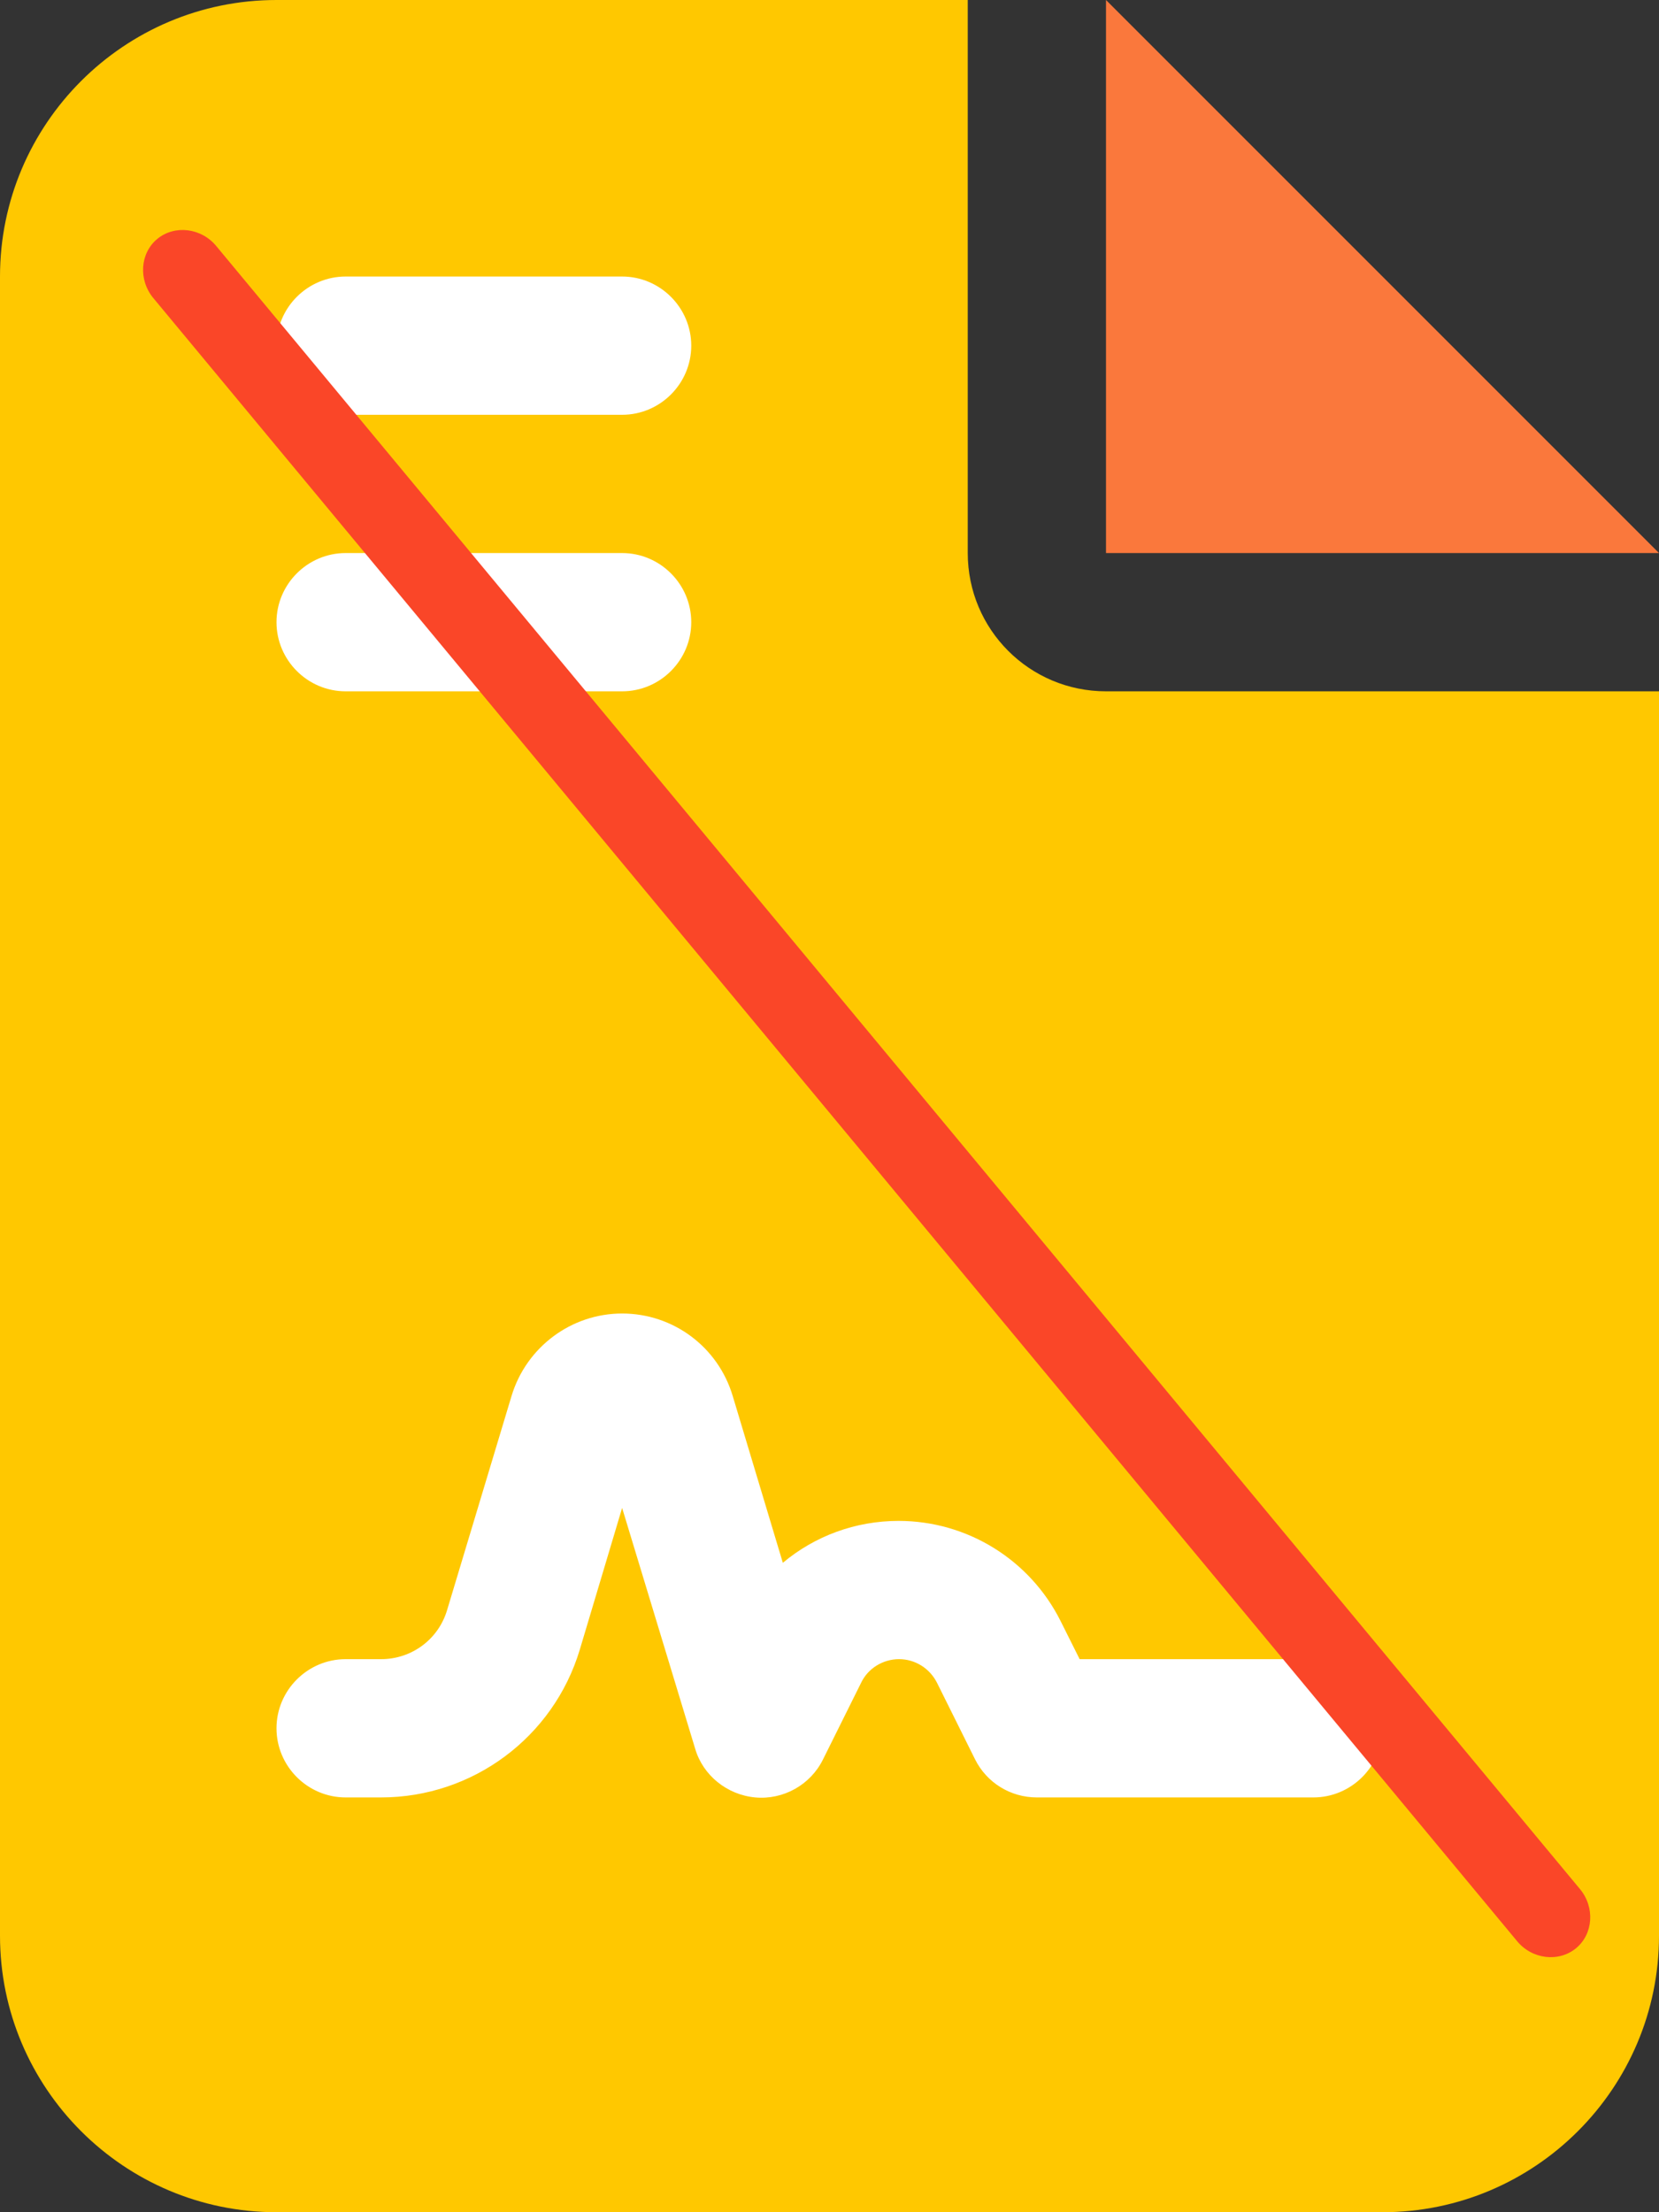
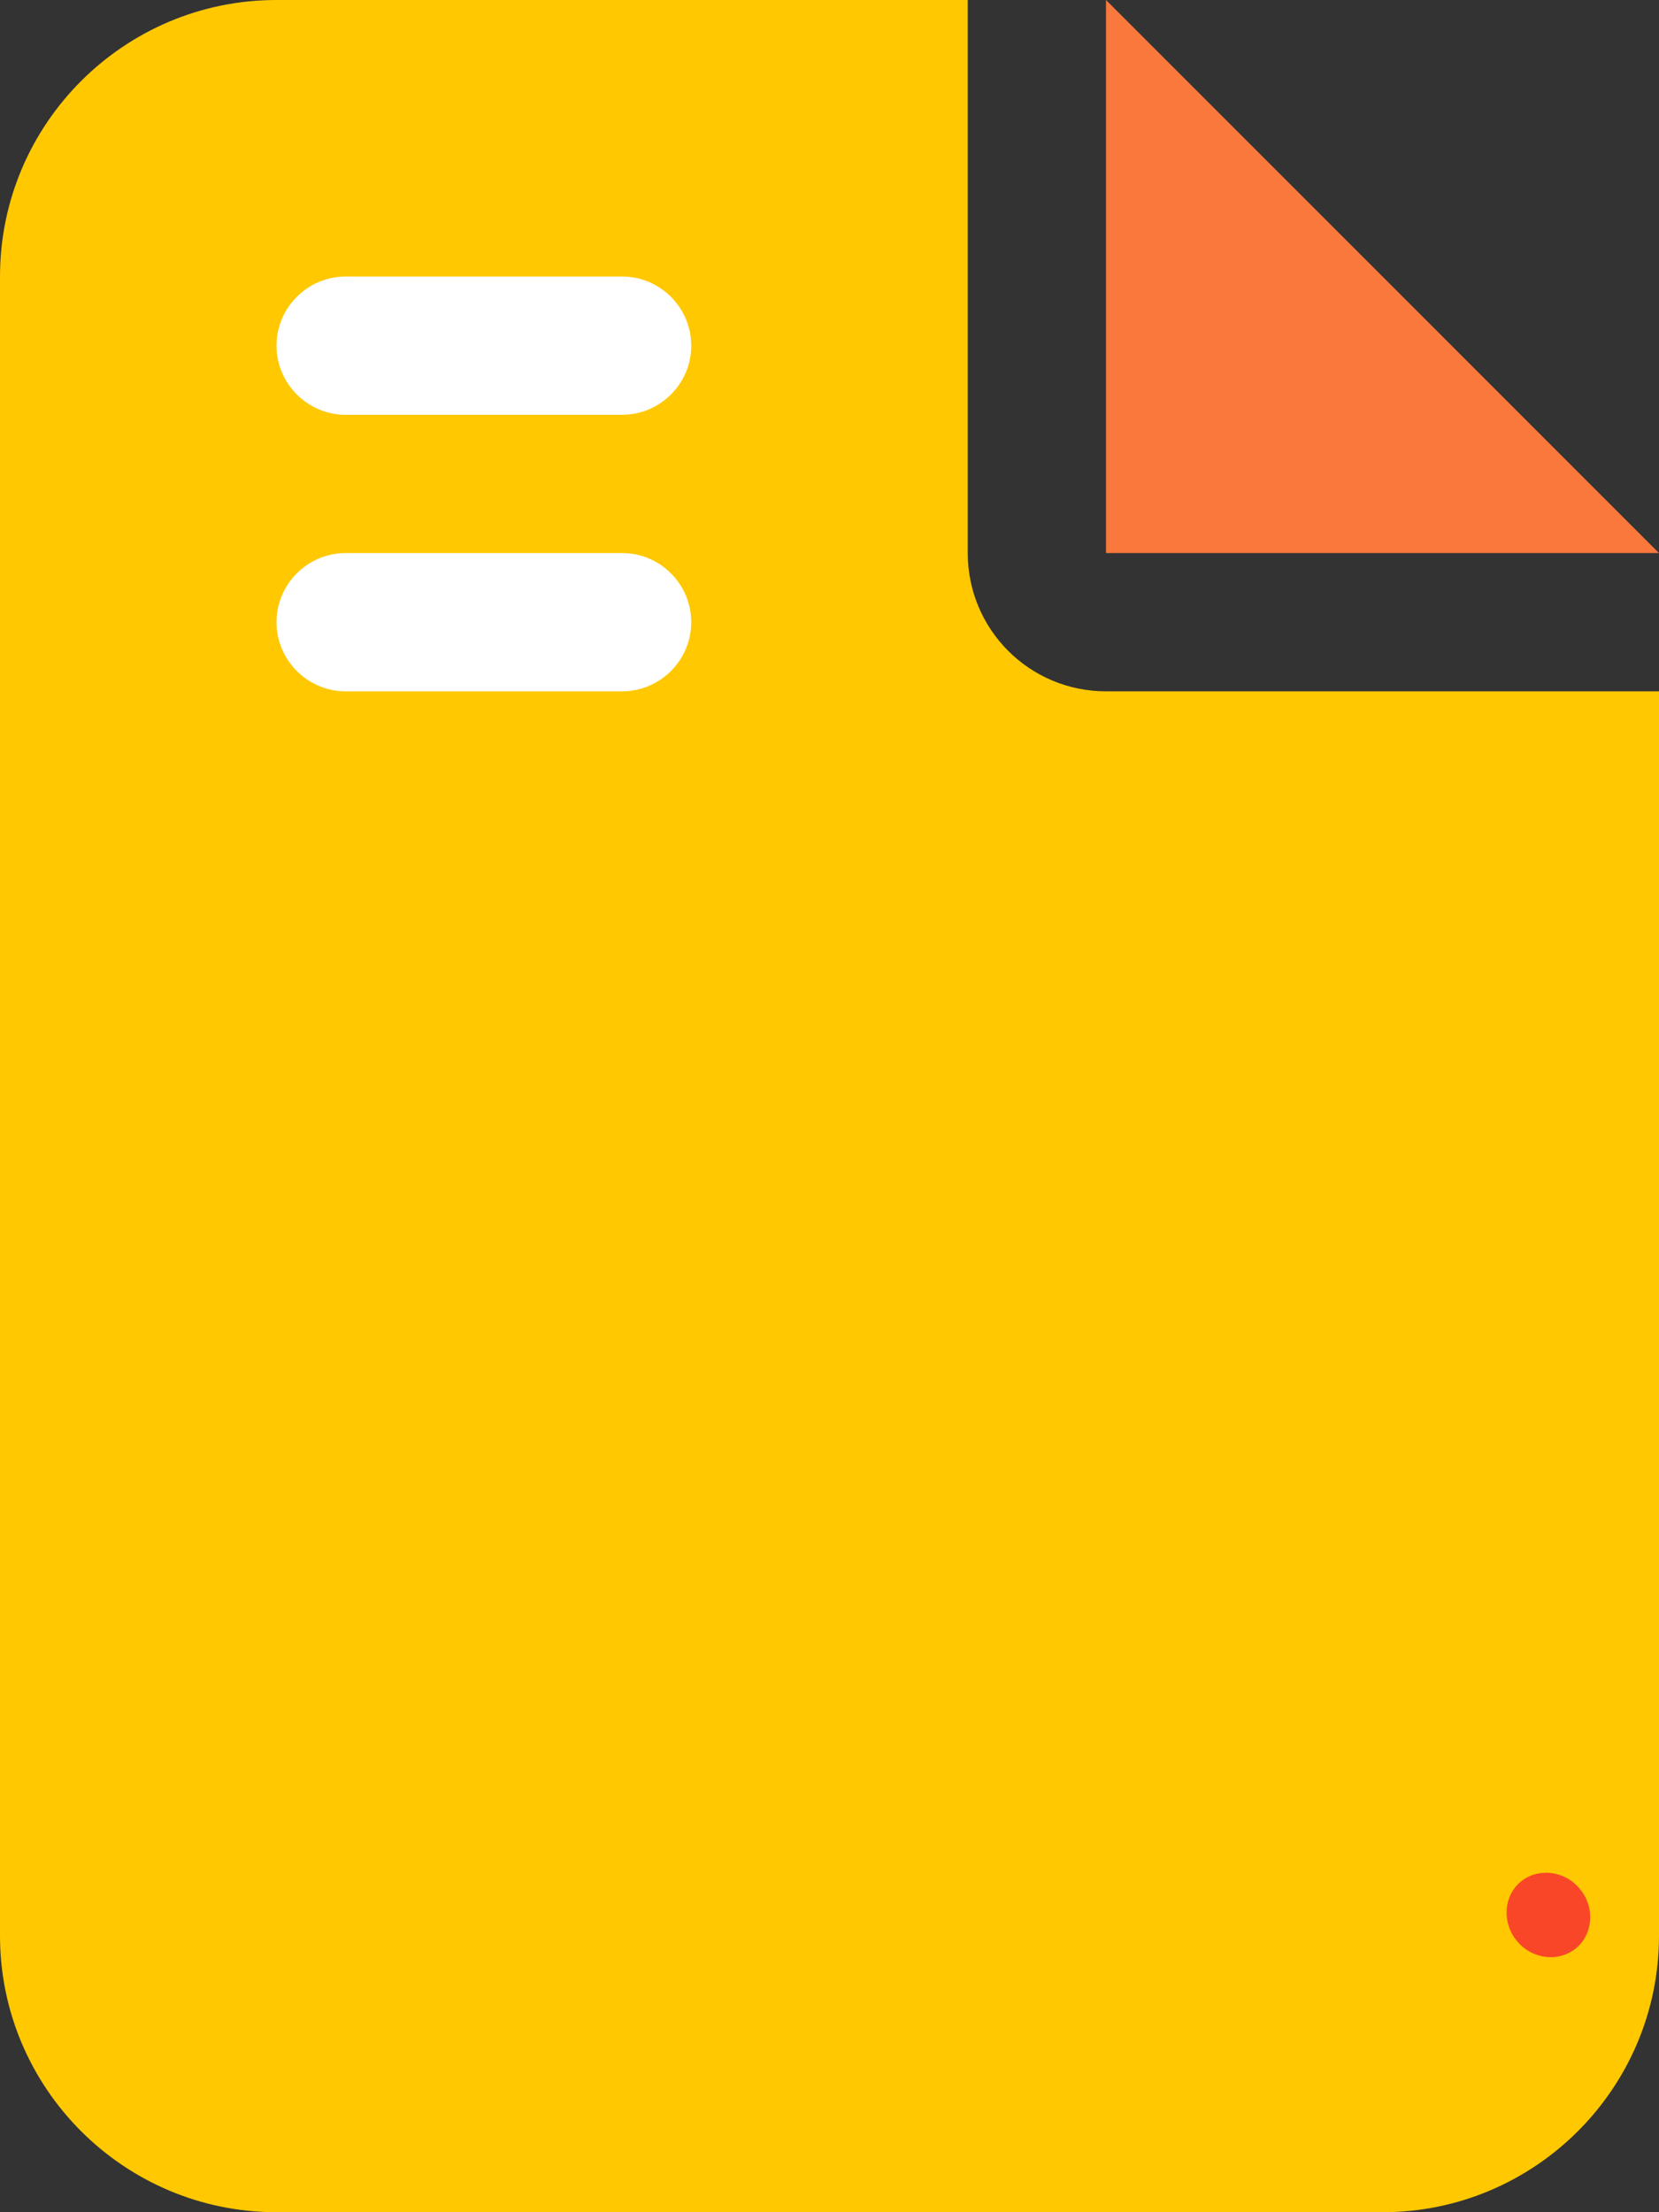
<svg xmlns="http://www.w3.org/2000/svg" version="1.1" id="Layer_1" x="0px" y="0px" viewBox="0 0 384 512" style="enable-background:new 0 0 384 512;" xml:space="preserve">
  <rect x="0" y="0" width="384" height="512" fill="#333333" stroke="none" />
  <style type="text/css">
	.st0{fill:#FFC800;}
	.st1{fill:#FA783C;}
	.st2{fill:#FFFFFF;}
	.st3{fill:#FA4628;}
</style>
  <path class="st0" d="M64,0C28.7,0,0,28.7,0,64v384c0,35.3,28.7,64,64,64h256c35.3,0,64-28.7,64-64V160H256c-17.7,0-32-14.3-32-32V0  H64z" />
  <polygon class="st1" points="256,0 256,128 384,128 " />
  <path class="st2" d="M80,64h64c8.8,0,16,7.2,16,16s-7.2,16-16,16H80c-8.8,0-16-7.2-16-16S71.2,64,80,64z" />
  <path class="st2" d="M80,128h64c8.8,0,16,7.2,16,16s-7.2,16-16,16H80c-8.8,0-16-7.2-16-16S71.2,128,80,128z" />
-   <path class="st2" d="M134.2,381.8c-6.1,20.3-24.8,34.2-46,34.2H80c-8.8,0-16-7.2-16-16s7.2-16,16-16h8.2c7.1,0,13.3-4.6,15.3-11.4  l14.9-49.5c3.4-11.3,13.8-19.1,25.6-19.1s22.2,7.7,25.6,19.1l11.6,38.6c7.4-6.2,16.8-9.7,26.8-9.7c15.9,0,30.4,9,37.5,23.2l4.4,8.8  H304c8.8,0,16,7.2,16,16s-7.2,16-16,16h-64c-6.1,0-11.6-3.4-14.3-8.8l-8.8-17.7c-1.7-3.4-5.1-5.5-8.8-5.5s-7.2,2.1-8.8,5.5  l-8.8,17.7c-2.9,5.9-9.2,9.4-15.7,8.8s-12.1-5.1-13.9-11.3L144,349L134.2,381.8z" />
  <g>
-     <path class="st3" d="M365.7,437.2c3.5,4.2,3.1,10.4-0.9,13.7c-4,3.3-10.2,2.6-13.7-1.7L35.5,69c-3.5-4.2-3.1-10.4,0.9-13.7   s10.2-2.6,13.7,1.7L365.7,437.2z" />
+     <path class="st3" d="M365.7,437.2c3.5,4.2,3.1,10.4-0.9,13.7c-4,3.3-10.2,2.6-13.7-1.7c-3.5-4.2-3.1-10.4,0.9-13.7   s10.2-2.6,13.7,1.7L365.7,437.2z" />
  </g>
</svg>